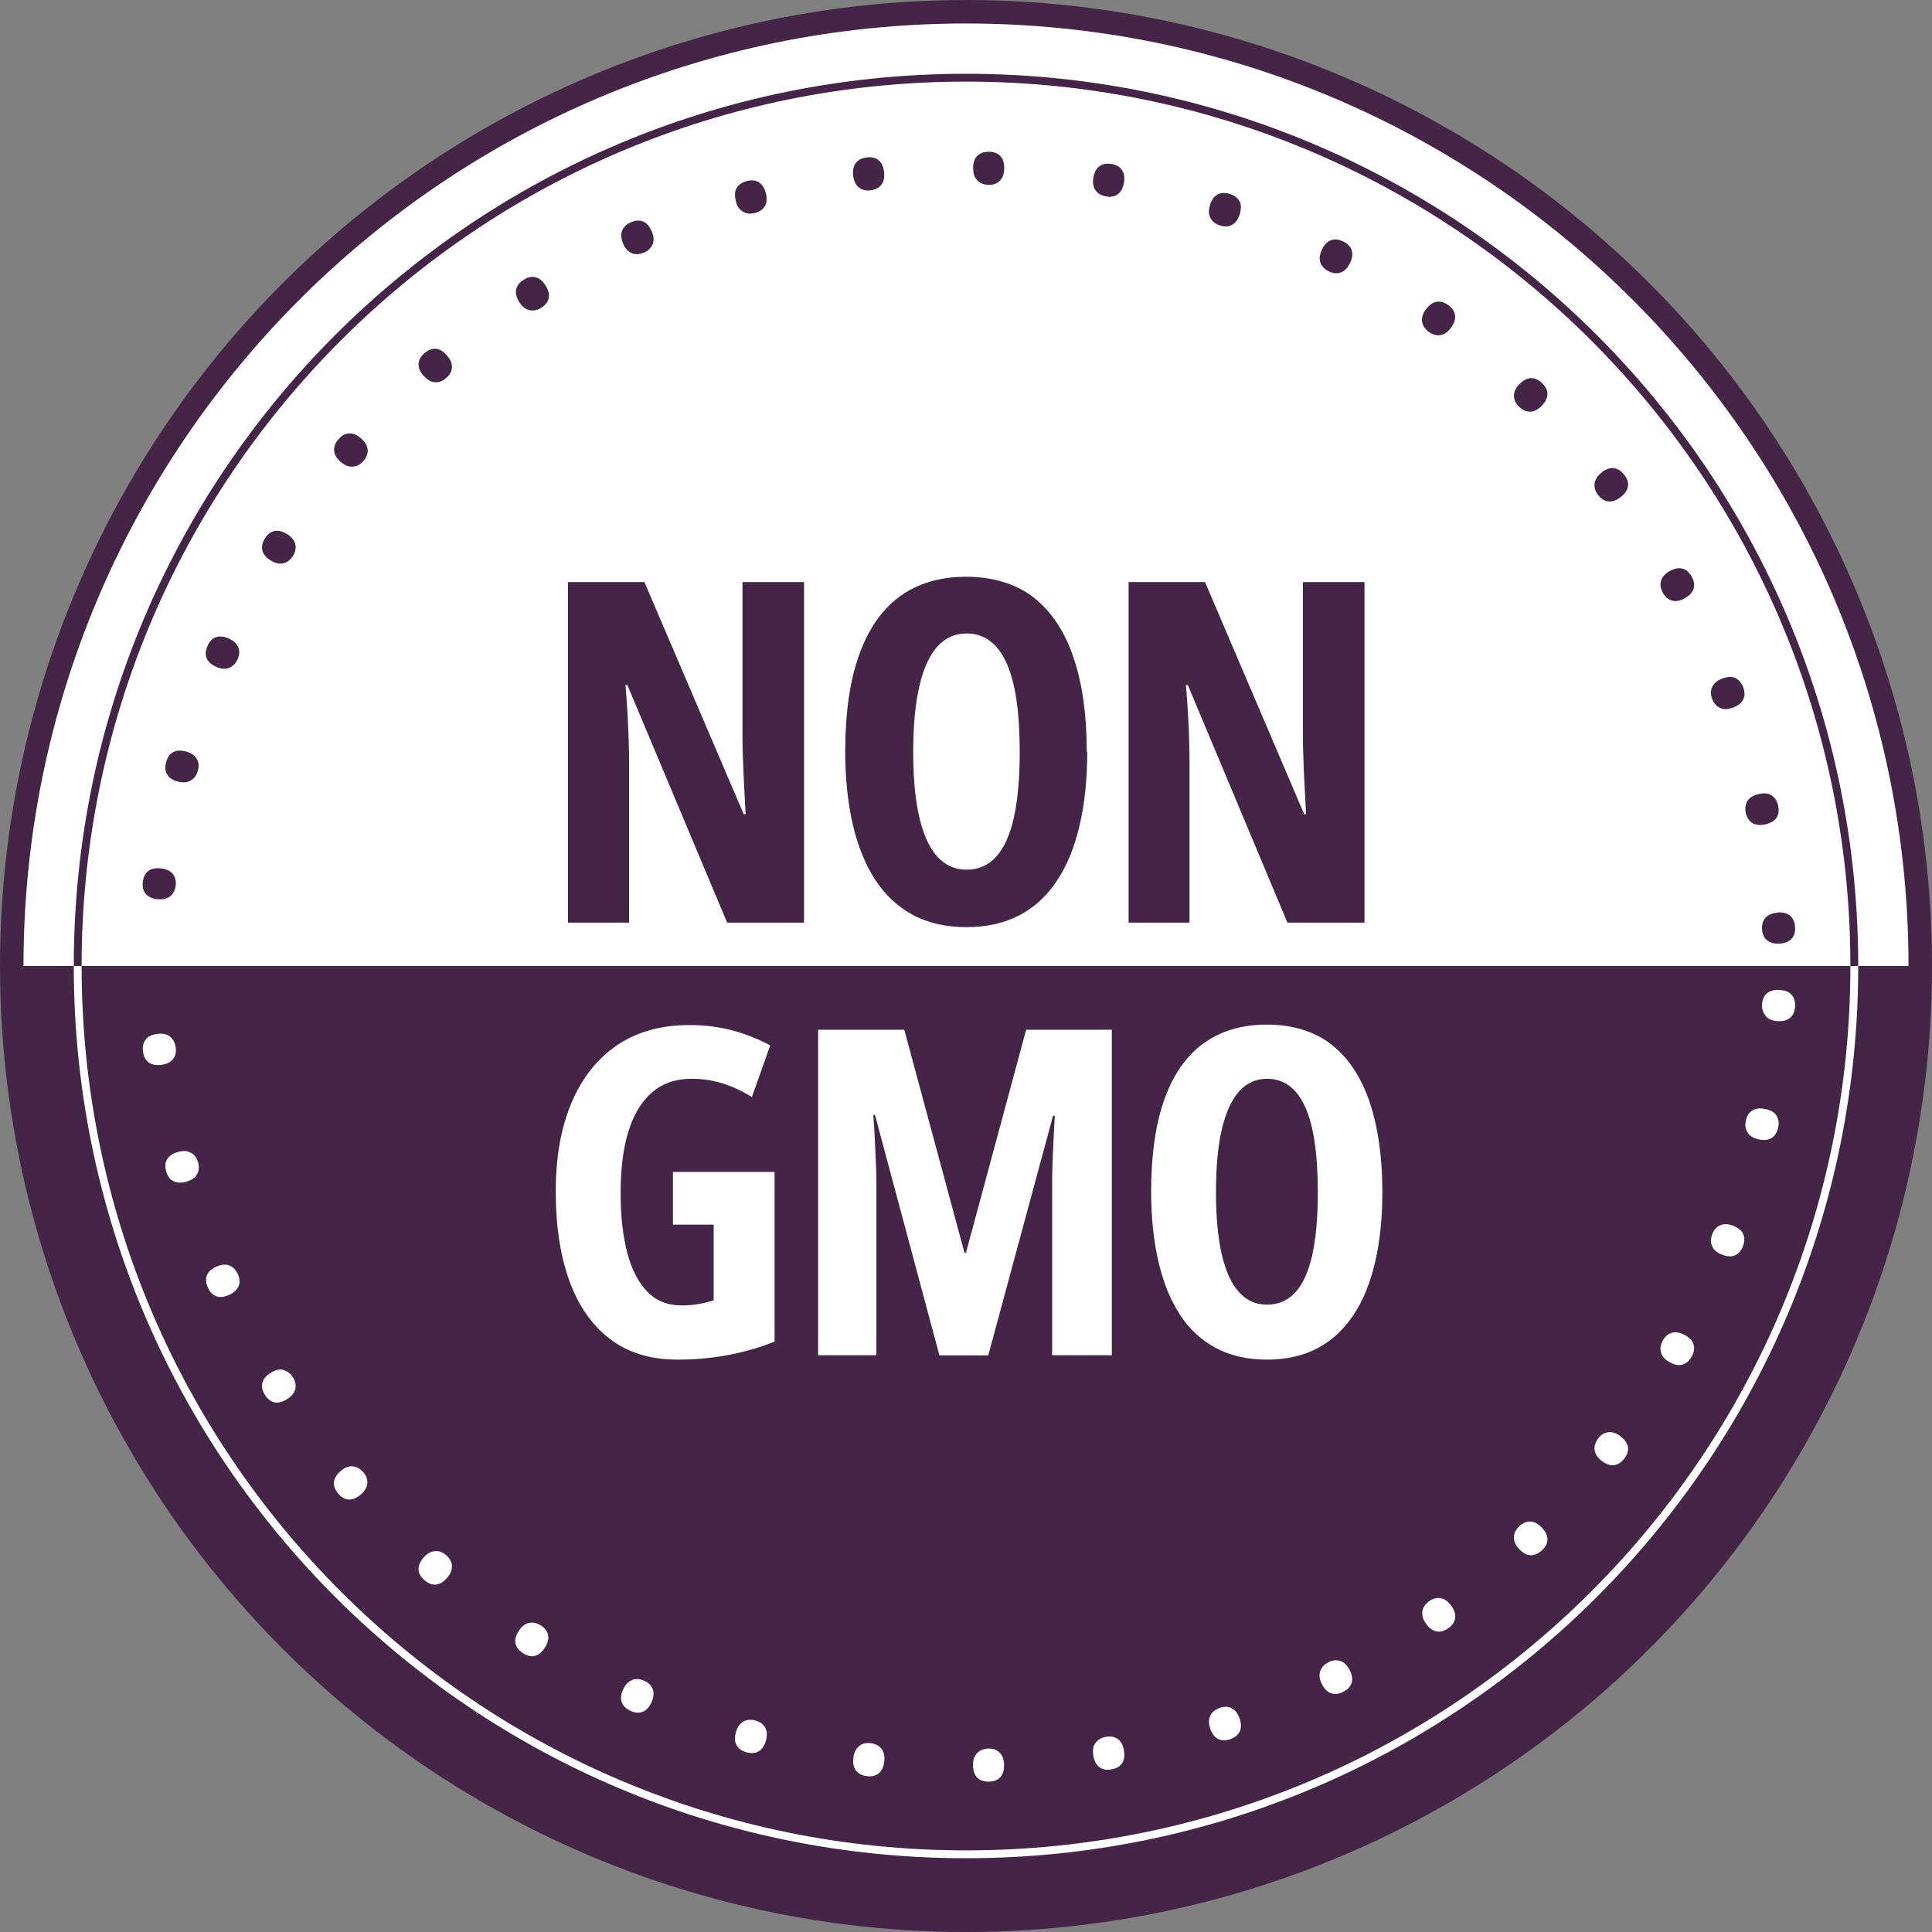
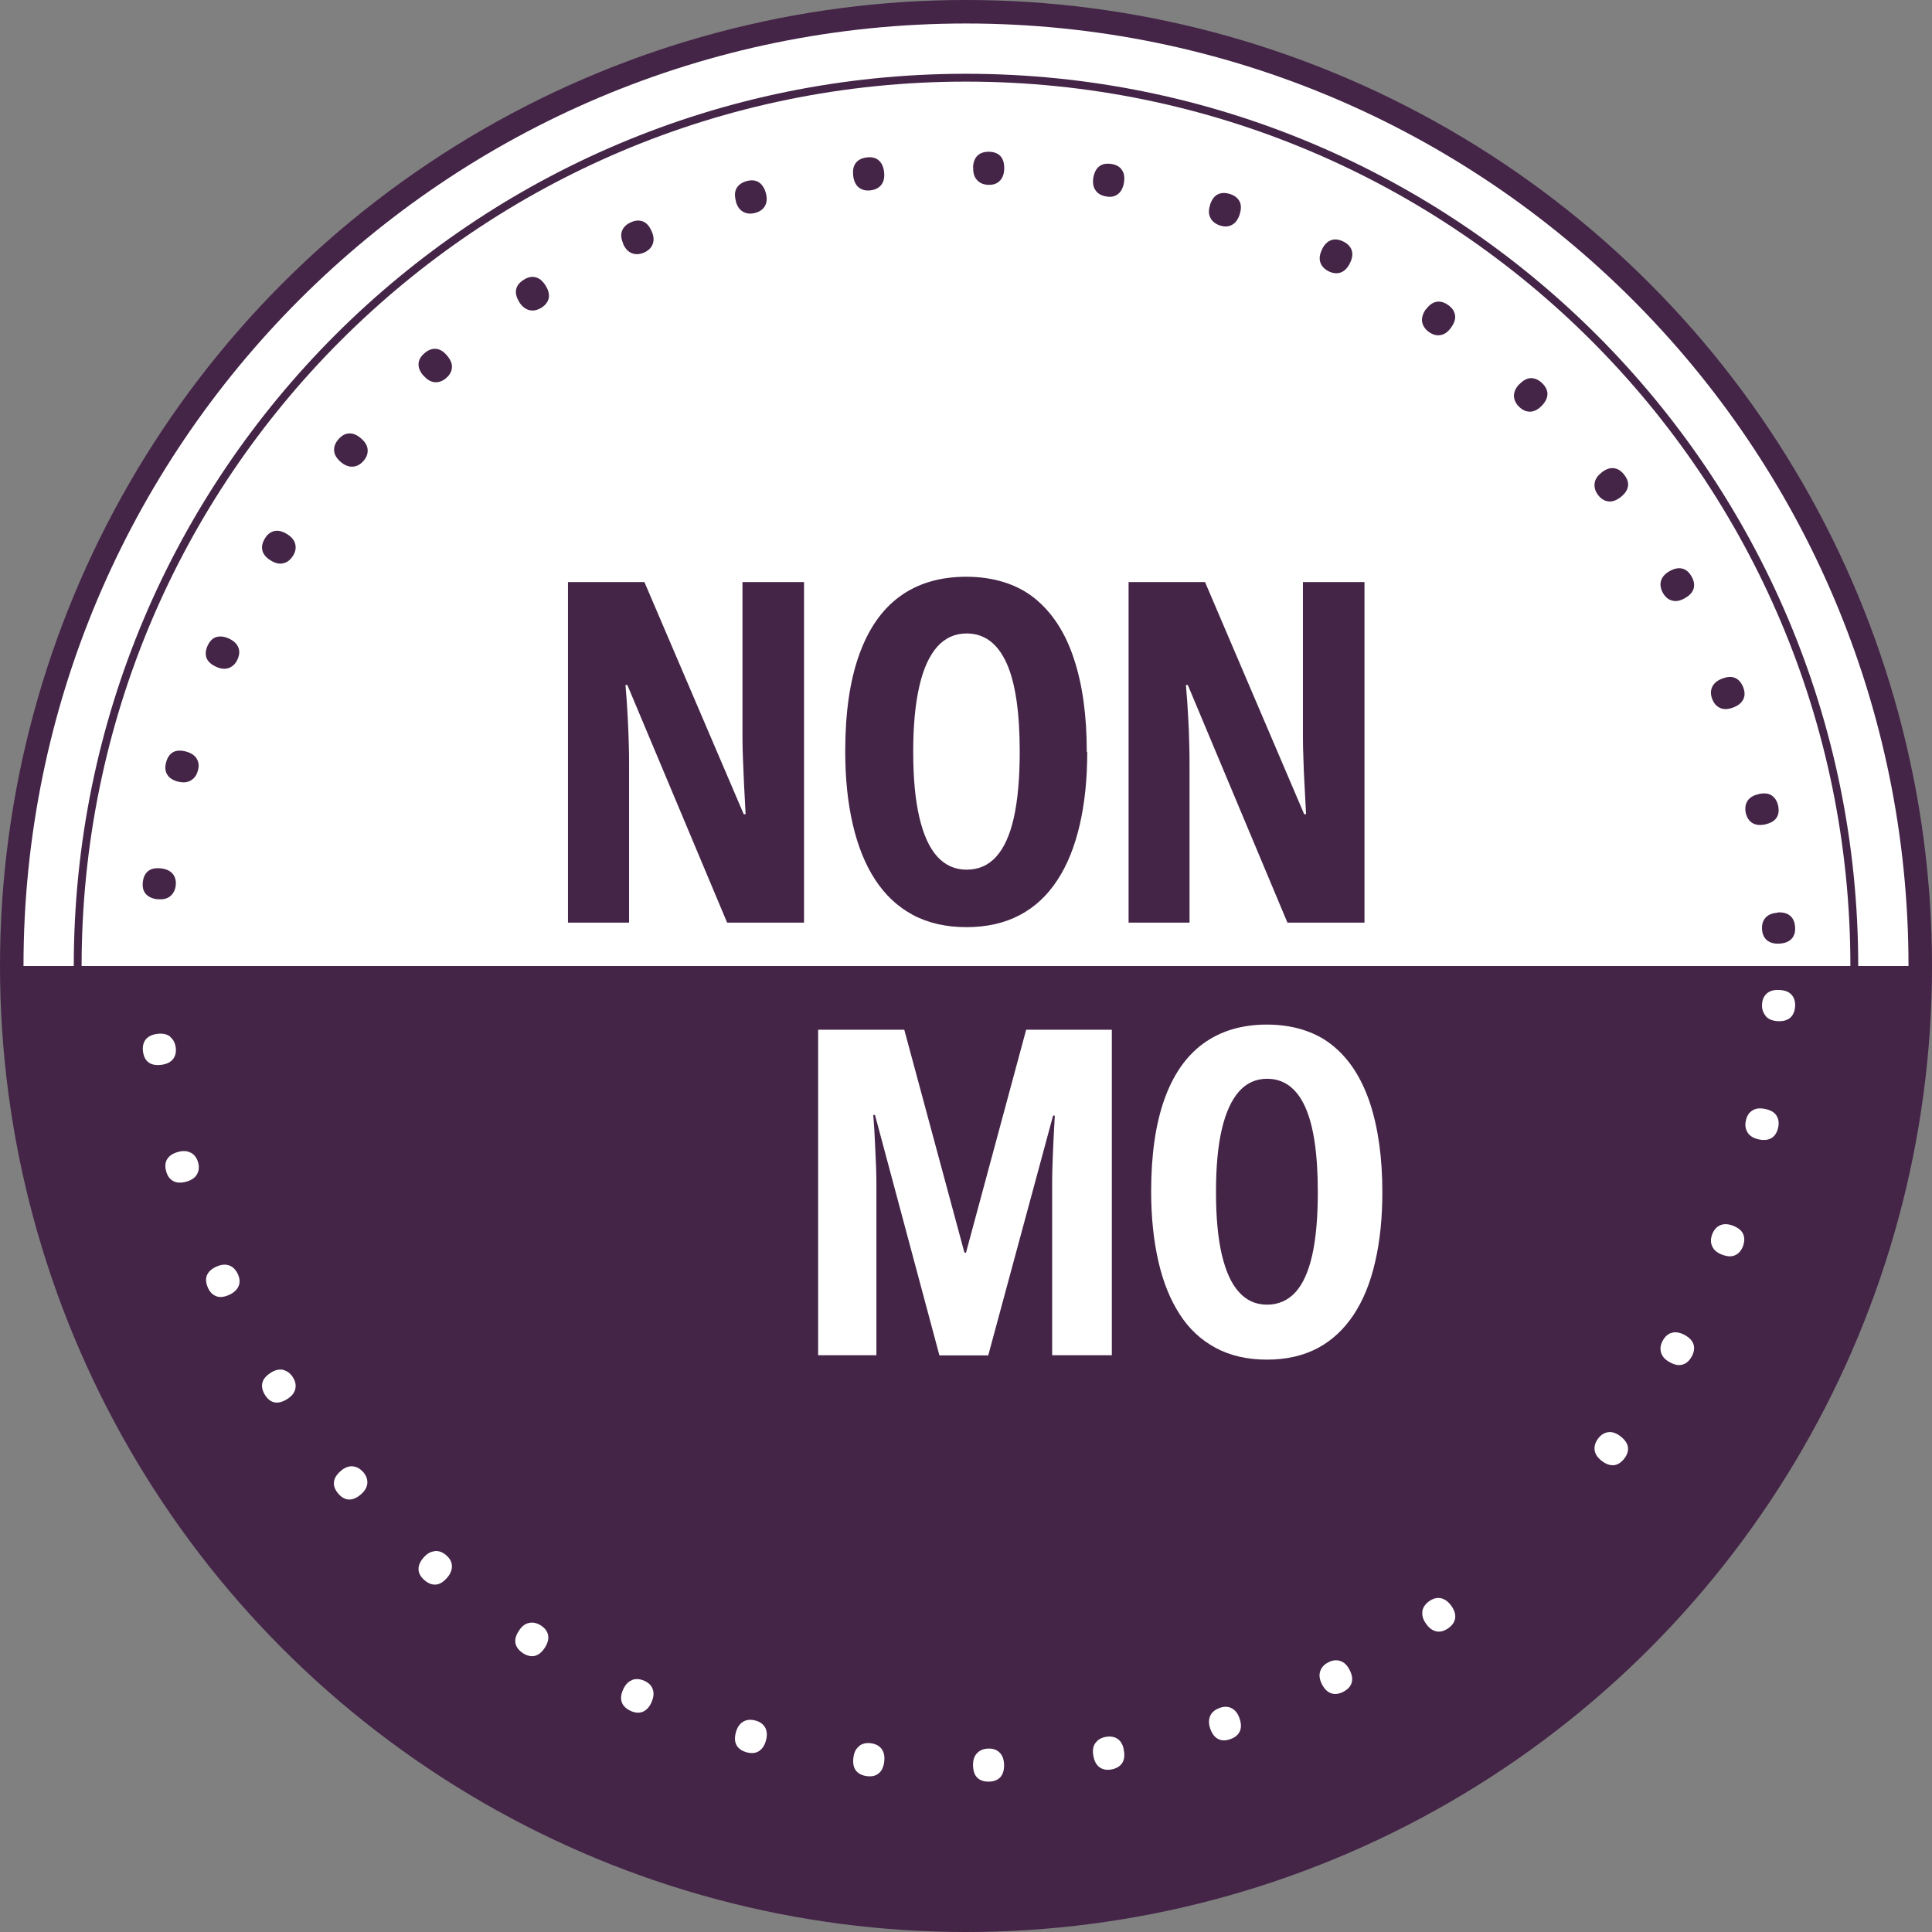
<svg xmlns="http://www.w3.org/2000/svg" viewBox="0 0 123.34 123.34" id="Layer_2">
  <rect x="0" y="0" width="123.34" height="123.34" fill="#808080" stroke="none" />
  <defs>
    <style>
      .cls-1 {
        fill: #442447;
      }

      .cls-2 {
        fill: #fff;
      }

      .cls-3 {
        stroke: #fff;
      }

      .cls-3, .cls-4, .cls-5 {
        fill: none;
        stroke-miterlimit: 10;
      }

      .cls-3, .cls-5 {
        stroke-width: .5px;
      }

      .cls-4 {
        stroke: #442447;
        stroke-width: 3px;
      }

      .cls-5 {
        stroke: #442447;
      }
    </style>
  </defs>
  <g data-name="Layer_1" id="Layer_1-2">
    <g>
      <circle r="60.17" cy="61.67" cx="61.67" class="cls-4" />
      <path d="M61.67,1.5C28.44,1.5,1.5,28.44,1.5,61.67h120.34C121.84,28.44,94.9,1.5,61.67,1.5Z" class="cls-2" />
      <path d="M61.67,121.84c33.23,0,60.17-26.94,60.17-60.17H1.5c0,33.23,26.94,60.17,60.17,60.17Z" class="cls-1" />
      <path d="M4.96,61.67C4.96,30.35,30.35,4.96,61.67,4.96s56.71,25.39,56.71,56.71" class="cls-5" />
      <g>
        <path d="M10.05,57.41c-.34-.04-.59-.16-.75-.35-.16-.19-.22-.45-.18-.77.04-.31.15-.53.35-.69.2-.15.47-.2.82-.16.34.04.58.16.74.35.16.2.22.44.19.74-.04.3-.16.53-.36.69s-.47.22-.81.18Z" class="cls-1" />
        <path d="M11.36,49.9c-.33-.09-.56-.24-.69-.46-.13-.21-.15-.48-.06-.79.08-.3.23-.51.44-.63.22-.12.49-.13.83-.04.32.09.55.24.68.46.13.22.16.47.07.76-.08.3-.23.5-.46.63-.22.13-.5.15-.83.06Z" class="cls-1" />
        <path d="M13.81,42.57c-.32-.14-.52-.32-.62-.55-.09-.23-.07-.49.06-.79.13-.28.3-.47.53-.55.23-.08.51-.06.82.08.31.14.51.32.61.56.1.23.08.49-.04.76-.12.28-.3.46-.55.56-.24.09-.51.07-.82-.07Z" class="cls-1" />
        <path d="M17.28,35.78c-.29-.18-.47-.39-.53-.64s0-.5.17-.78c.16-.26.37-.41.61-.46.24-.05.51.02.8.2.29.18.46.39.52.64.06.25.01.5-.15.75-.17.26-.37.42-.62.47-.25.06-.52,0-.81-.19Z" class="cls-1" />
        <path d="M21.75,29.49c-.26-.23-.4-.46-.42-.71-.02-.25.07-.5.28-.74.2-.23.43-.36.68-.37.25-.01.5.09.76.32.26.22.4.46.42.71.02.25-.06.49-.26.72-.2.23-.43.36-.69.37-.25.02-.51-.08-.77-.3Z" class="cls-1" />
        <path d="M27.04,23.99c-.23-.26-.33-.51-.32-.76s.14-.48.39-.69c.23-.2.48-.29.72-.27.25.02.48.16.71.43.22.26.33.51.31.76-.01.25-.14.48-.36.67-.23.2-.48.29-.73.27-.26-.02-.49-.16-.71-.41Z" class="cls-1" />
        <path d="M33.15,19.28c-.18-.29-.25-.56-.2-.8.05-.24.21-.45.49-.62.26-.17.51-.22.75-.16s.45.23.64.53c.18.29.25.55.2.8-.05.25-.21.45-.46.61-.26.16-.51.22-.77.16-.25-.06-.47-.23-.65-.51Z" class="cls-1" />
        <path d="M39.79,15.56c-.14-.31-.17-.59-.08-.82s.27-.42.57-.55c.28-.13.54-.14.77-.05s.41.3.55.62c.14.31.16.58.07.82-.09.24-.27.41-.54.54-.28.12-.54.14-.78.05-.24-.09-.43-.29-.57-.6Z" class="cls-1" />
        <path d="M46.98,12.84c-.09-.33-.08-.61.04-.82s.33-.37.65-.46c.3-.08.55-.06.76.07.21.13.37.36.46.69.09.33.07.6-.05.82s-.33.37-.62.45c-.29.08-.55.06-.78-.07-.23-.13-.38-.35-.47-.68Z" class="cls-1" />
        <path d="M54.47,11.22c-.04-.34.01-.61.16-.81.15-.2.38-.32.71-.36.31-.04.56.02.75.18s.31.41.35.75c.04.34-.02.61-.17.81-.15.2-.38.32-.68.36-.3.04-.56-.02-.76-.18-.2-.16-.32-.41-.36-.74Z" class="cls-1" />
        <path d="M62.12,10.7c.01-.34.11-.6.29-.77.18-.17.43-.25.76-.24.31.01.55.11.71.29.16.18.24.45.23.8-.01.34-.11.6-.29.77-.18.18-.42.26-.72.25-.31-.01-.55-.11-.72-.3-.18-.19-.26-.45-.25-.79Z" class="cls-1" />
        <path d="M69.8,11.34c.06-.34.19-.58.39-.73.2-.15.46-.19.78-.14.3.05.53.18.66.39.14.2.18.48.12.82-.06.33-.19.57-.39.72s-.46.2-.75.14c-.3-.05-.53-.18-.67-.39-.15-.21-.19-.48-.14-.82Z" class="cls-1" />
        <path d="M77.25,13.07c.11-.32.27-.55.49-.66.22-.11.48-.12.8-.02.29.1.49.26.6.48.11.22.1.5,0,.83-.11.32-.27.54-.5.66-.22.12-.48.13-.77.03s-.49-.26-.6-.49c-.12-.23-.12-.51-.01-.83Z" class="cls-1" />
        <path d="M84.4,15.91c.15-.3.35-.5.59-.58.23-.08.5-.05.79.1.27.14.45.33.52.57.07.24.03.51-.13.82-.15.3-.35.5-.59.58-.24.08-.49.05-.76-.08-.27-.14-.45-.33-.53-.57-.08-.25-.04-.52.11-.82Z" class="cls-1" />
        <path d="M91.03,19.76c.2-.28.42-.44.66-.49.25-.05.5.02.77.21.25.18.39.39.43.64.04.25-.05.51-.25.79-.2.28-.42.44-.67.48-.25.05-.5-.02-.74-.19-.25-.18-.39-.39-.44-.65-.04-.25.04-.52.23-.8Z" class="cls-1" />
        <path d="M97,24.53c.24-.25.48-.38.73-.39.25,0,.49.1.72.32.22.21.34.45.34.69,0,.25-.12.5-.36.75-.23.24-.48.37-.73.38s-.49-.09-.71-.3c-.22-.21-.33-.45-.34-.7,0-.26.11-.51.34-.75Z" class="cls-1" />
        <path d="M102.25,30.16c.27-.21.53-.3.78-.27s.47.17.67.43c.19.25.27.49.23.73-.04.24-.19.47-.47.69-.27.21-.53.3-.78.27-.25-.03-.47-.16-.65-.4-.19-.24-.26-.49-.23-.75.03-.25.18-.49.45-.69Z" class="cls-1" />
        <path d="M106.59,36.46c.3-.17.57-.22.81-.16.24.06.44.23.6.52.15.27.19.52.12.76s-.26.44-.56.61c-.3.17-.57.22-.81.15-.25-.06-.44-.23-.59-.49-.15-.27-.19-.53-.12-.77s.25-.45.55-.62Z" class="cls-1" />
        <path d="M109.95,43.32c.32-.12.6-.14.82-.04.23.1.4.3.52.6.11.29.11.55,0,.77-.11.22-.32.4-.65.52-.32.12-.59.13-.82.03-.23-.1-.4-.29-.51-.57-.11-.29-.11-.55,0-.78.11-.23.32-.41.64-.53Z" class="cls-1" />
        <path d="M112.28,50.69c.34-.07.61-.05.82.09s.35.35.42.67c.06.3.03.56-.11.76-.14.21-.38.34-.72.42-.33.07-.6.04-.82-.09-.21-.13-.35-.35-.42-.64-.06-.3-.02-.56.11-.77.14-.21.37-.36.71-.43Z" class="cls-1" />
        <path d="M113.48,58.25c.34-.02.61.05.8.21.19.16.3.4.32.73.02.31-.05.55-.22.74-.17.18-.42.29-.77.31-.34.02-.6-.05-.8-.21-.19-.16-.3-.39-.32-.69-.02-.31.05-.56.22-.75.17-.19.43-.3.76-.32Z" class="cls-1" />
      </g>
      <g>
        <path d="M10.86,66.19c.2.16.32.39.36.69.04.3-.03.55-.18.74-.16.2-.41.32-.75.36-.34.04-.62-.01-.81-.16-.2-.15-.31-.38-.35-.69-.04-.32.02-.58.18-.78.16-.19.41-.31.75-.35.34-.04.6.02.81.18Z" class="cls-2" />
        <path d="M12.19,73.59c.23.13.38.34.46.63.08.29.05.54-.08.76-.13.22-.36.37-.68.46-.34.09-.61.08-.83-.04-.22-.12-.37-.32-.45-.62-.09-.31-.07-.58.07-.79.13-.21.36-.36.69-.45.33-.09.6-.07.82.06Z" class="cls-2" />
        <path d="M14.64,80.79c.24.09.42.28.55.56.12.27.14.53.04.76-.1.23-.3.42-.61.56-.32.14-.59.17-.82.08-.23-.09-.41-.27-.53-.55-.13-.3-.15-.56-.06-.79.1-.23.3-.41.61-.55.31-.14.59-.16.82-.07Z" class="cls-2" />
        <path d="M18.08,87.46c.25.06.46.21.62.47.16.25.21.5.15.75s-.23.46-.52.64c-.3.19-.56.25-.8.21-.24-.05-.45-.21-.61-.47-.17-.28-.23-.53-.17-.78s.24-.45.53-.64.56-.24.81-.19Z" class="cls-2" />
        <path d="M22.5,93.61c.26.02.48.14.69.37.2.23.28.47.26.72s-.16.49-.42.71c-.26.23-.52.33-.76.32-.25-.01-.47-.14-.67-.37-.21-.25-.31-.49-.28-.74.02-.25.17-.48.43-.71.25-.22.51-.32.77-.3Z" class="cls-2" />
        <path d="M27.76,99.02c.26-.02.5.07.73.27.23.2.35.42.36.68.01.25-.09.51-.31.76-.23.26-.46.41-.71.43-.25.02-.48-.07-.72-.27-.25-.21-.38-.44-.39-.69-.01-.25.09-.5.32-.76.22-.26.46-.39.72-.41Z" class="cls-2" />
        <path d="M33.77,103.61c.25-.06.5,0,.76.16.25.16.41.37.46.61.05.25-.02.51-.2.8-.19.29-.4.47-.64.53-.24.06-.49,0-.75-.16-.27-.18-.44-.39-.49-.63-.05-.25.02-.51.21-.8.18-.29.4-.46.65-.51Z" class="cls-2" />
        <path d="M40.35,107.25c.24-.09.5-.07.78.05.27.12.46.3.54.54.09.24.06.51-.07.82-.14.32-.33.52-.56.62-.23.09-.48.08-.77-.05-.3-.14-.49-.32-.57-.55-.09-.24-.06-.51.08-.82.14-.31.33-.51.57-.6Z" class="cls-2" />
        <path d="M47.45,109.91c.22-.13.48-.15.78-.07.29.08.5.23.62.45.12.22.14.5.05.82-.09.34-.25.56-.46.69-.21.13-.47.15-.77.07-.32-.09-.53-.24-.65-.46s-.13-.49-.04-.82c.09-.33.25-.55.47-.68Z" class="cls-2" />
        <path d="M54.84,111.47c.2-.16.46-.22.76-.18.3.04.53.16.68.36s.21.47.17.81c-.04.34-.16.6-.35.75-.19.16-.44.22-.75.18-.32-.04-.56-.16-.71-.36s-.2-.47-.16-.81c.04-.34.16-.59.37-.74Z" class="cls-2" />
        <path d="M62.37,111.93c.18-.19.41-.29.72-.3.3-.01.54.07.72.25.18.17.28.43.29.77.01.35-.07.61-.23.8-.17.18-.4.28-.71.29-.33.01-.58-.07-.76-.24s-.27-.43-.28-.78c-.01-.34.07-.6.25-.79Z" class="cls-2" />
        <path d="M69.94,111.27c.15-.21.37-.34.67-.39.3-.05.55,0,.75.14.21.15.34.39.39.73.06.34.02.62-.12.82-.14.2-.36.33-.66.39-.32.06-.58.01-.78-.14-.2-.15-.33-.39-.39-.73-.06-.33-.02-.61.13-.82Z" class="cls-2" />
        <path d="M77.27,109.52c.11-.23.32-.39.61-.49.29-.1.54-.09.76.03.23.12.39.34.5.66.11.33.11.61,0,.83s-.31.38-.6.48c-.31.11-.57.1-.79-.02s-.38-.34-.49-.66c-.11-.32-.1-.6.01-.83Z" class="cls-2" />
        <path d="M84.28,106.7c.08-.25.25-.44.53-.58.27-.14.52-.16.76-.08.24.08.44.27.59.57.16.31.2.58.13.82-.07.24-.25.42-.52.57-.29.15-.55.18-.79.1-.23-.08-.43-.27-.59-.58-.15-.3-.19-.57-.11-.82Z" class="cls-2" />
        <path d="M90.8,102.87c.04-.25.19-.47.44-.65.25-.17.49-.24.74-.19.25.05.47.21.67.48.2.28.28.55.25.79-.04.25-.18.46-.43.64-.27.19-.52.26-.77.21-.24-.05-.47-.21-.66-.49-.2-.27-.27-.54-.23-.8Z" class="cls-2" />
-         <path d="M96.65,98.14c0-.26.12-.49.34-.7.22-.21.45-.31.71-.3.25,0,.5.14.73.38.24.25.36.5.36.75,0,.25-.11.48-.34.69-.24.23-.48.33-.73.33-.25-.01-.49-.14-.73-.39-.23-.25-.35-.5-.34-.76Z" class="cls-2" />
        <path d="M101.8,92.57c-.03-.25.05-.5.23-.74.18-.24.4-.37.65-.4.25-.03.51.06.78.27.27.21.43.44.47.68.03.24-.04.49-.23.73-.2.26-.42.4-.67.43-.25.02-.51-.07-.78-.28-.27-.21-.42-.44-.45-.69Z" class="cls-2" />
        <path d="M106.04,86.34c-.07-.25-.03-.5.12-.77.15-.26.34-.43.59-.49.25-.06.51-.01.81.15.3.17.49.37.56.61s.03.49-.12.76c-.16.29-.36.46-.6.52-.24.07-.51.01-.81-.16-.3-.16-.48-.37-.55-.62Z" class="cls-2" />
        <path d="M109.31,79.57c-.11-.23-.11-.49,0-.78.11-.28.28-.47.51-.57.23-.1.51-.09.82.03.32.13.54.3.64.52s.1.48,0,.77c-.11.3-.29.5-.52.6-.23.1-.5.08-.82-.04-.32-.12-.53-.3-.63-.53Z" class="cls-2" />
        <path d="M111.57,72.3c-.14-.22-.18-.47-.11-.77.06-.29.2-.51.42-.64.22-.14.49-.16.82-.09.34.07.58.21.71.42s.18.46.11.76c-.07.32-.21.54-.42.67-.21.13-.49.16-.82.09-.33-.07-.57-.22-.71-.43Z" class="cls-2" />
        <path d="M112.72,64.85c-.17-.2-.25-.44-.23-.75.02-.3.13-.53.32-.69.19-.16.46-.23.8-.21.35.02.6.12.77.31.16.18.24.43.22.74-.02.32-.13.57-.32.73-.19.16-.46.23-.8.21-.34-.02-.59-.13-.76-.32Z" class="cls-2" />
      </g>
-       <path d="M118.38,61.67c0,31.32-25.39,56.71-56.71,56.71S4.96,92.99,4.96,61.67" class="cls-3" />
      <g>
        <path d="M51.33,58.9h-4.91l-6.37-15.17h-.12c.06.7.11,1.37.14,1.99.03.62.06,1.19.07,1.7.02.52.02.98.02,1.4v10.08h-3.9v-21.74h4.88l6.34,14.82h.12c-.04-.68-.07-1.32-.1-1.91-.03-.59-.05-1.14-.07-1.64-.02-.51-.03-.97-.03-1.38v-9.89h3.93v21.74Z" class="cls-1" />
        <path d="M69.41,48c0,1.73-.16,3.28-.48,4.66-.32,1.38-.79,2.56-1.43,3.53-.63.97-1.43,1.72-2.4,2.23s-2.1.77-3.4.77-2.45-.26-3.42-.78c-.97-.52-1.77-1.27-2.41-2.25-.64-.98-1.11-2.16-1.43-3.54-.32-1.38-.48-2.93-.48-4.65,0-2.44.29-4.49.88-6.14.59-1.66,1.45-2.91,2.6-3.75,1.15-.84,2.57-1.26,4.25-1.26s3.2.45,4.33,1.35c1.13.9,1.98,2.19,2.53,3.86.56,1.67.83,3.66.83,5.97ZM58.3,48c0,1.67.13,3.06.39,4.17.26,1.12.64,1.95,1.14,2.51.51.56,1.13.84,1.88.84s1.38-.27,1.88-.82.88-1.37,1.13-2.48c.25-1.11.38-2.52.38-4.22,0-2.55-.28-4.44-.85-5.69-.57-1.24-1.41-1.87-2.54-1.87-.74,0-1.37.28-1.88.85-.5.57-.89,1.41-1.14,2.53-.26,1.12-.39,2.51-.39,4.18Z" class="cls-1" />
        <path d="M87.1,58.9h-4.91l-6.36-15.17h-.12c.06.7.11,1.37.14,1.99.04.62.06,1.19.07,1.7.02.52.02.98.02,1.4v10.08h-3.89v-21.74h4.88l6.33,14.82h.12c-.04-.68-.07-1.32-.1-1.91-.03-.59-.06-1.14-.07-1.64-.02-.51-.03-.97-.03-1.38v-9.89h3.93v21.74Z" class="cls-1" />
      </g>
      <g>
-         <path d="M42.95,74.82h6.5v10.83c-.98.39-2,.68-3.04.87-1.04.19-2.09.28-3.16.28-1.72,0-3.15-.44-4.3-1.31s-2.02-2.12-2.6-3.72c-.58-1.6-.87-3.5-.87-5.7s.33-4.05.99-5.63,1.62-2.82,2.89-3.69c1.27-.87,2.82-1.31,4.65-1.31,1,0,1.94.12,2.81.36s1.65.56,2.35.94l-1.17,3.3c-.6-.38-1.22-.67-1.85-.87-.64-.2-1.31-.3-2-.3-1,0-1.83.28-2.5.85-.67.57-1.18,1.39-1.52,2.47-.34,1.08-.51,2.41-.51,3.98,0,1.45.14,2.71.42,3.79s.71,1.91,1.28,2.5c.57.59,1.31.88,2.2.88.37,0,.73-.03,1.07-.09.34-.06.67-.14.97-.24v-4.83h-2.6v-3.37Z" class="cls-2" />
        <path d="M59.97,86.52l-4.11-15.34h-.11c.05.63.09,1.23.11,1.79.03.56.05,1.08.07,1.55s.02.9.02,1.28v10.72h-3.72v-20.78h5.5l3.84,14.23h.1l3.84-14.23h5.47v20.78h-3.81v-10.74c0-.43,0-.87.02-1.34.02-.47.03-.97.06-1.51.02-.53.06-1.11.09-1.71h-.11l-4.14,15.31h-3.11Z" class="cls-2" />
        <path d="M88.25,76.1c0,1.65-.15,3.13-.46,4.46-.3,1.32-.76,2.45-1.37,3.37s-1.37,1.64-2.29,2.13c-.92.49-2.01.74-3.25.74s-2.34-.25-3.27-.75-1.7-1.21-2.3-2.15c-.61-.94-1.06-2.07-1.36-3.38-.3-1.32-.46-2.8-.46-4.45,0-2.33.28-4.29.84-5.87s1.39-2.78,2.49-3.58c1.1-.8,2.45-1.21,4.06-1.21s3.06.43,4.14,1.29c1.09.86,1.89,2.09,2.43,3.69.53,1.6.8,3.5.8,5.71ZM77.63,76.1c0,1.59.12,2.92.37,3.99.25,1.06.61,1.87,1.1,2.4.48.54,1.08.8,1.79.8s1.32-.26,1.8-.78c.48-.52.84-1.31,1.08-2.37.24-1.06.36-2.41.36-4.04,0-2.44-.27-4.25-.81-5.44-.54-1.19-1.35-1.79-2.43-1.79-.71,0-1.31.27-1.79.81-.48.54-.85,1.35-1.1,2.42s-.37,2.4-.37,3.99Z" class="cls-2" />
      </g>
    </g>
  </g>
</svg>